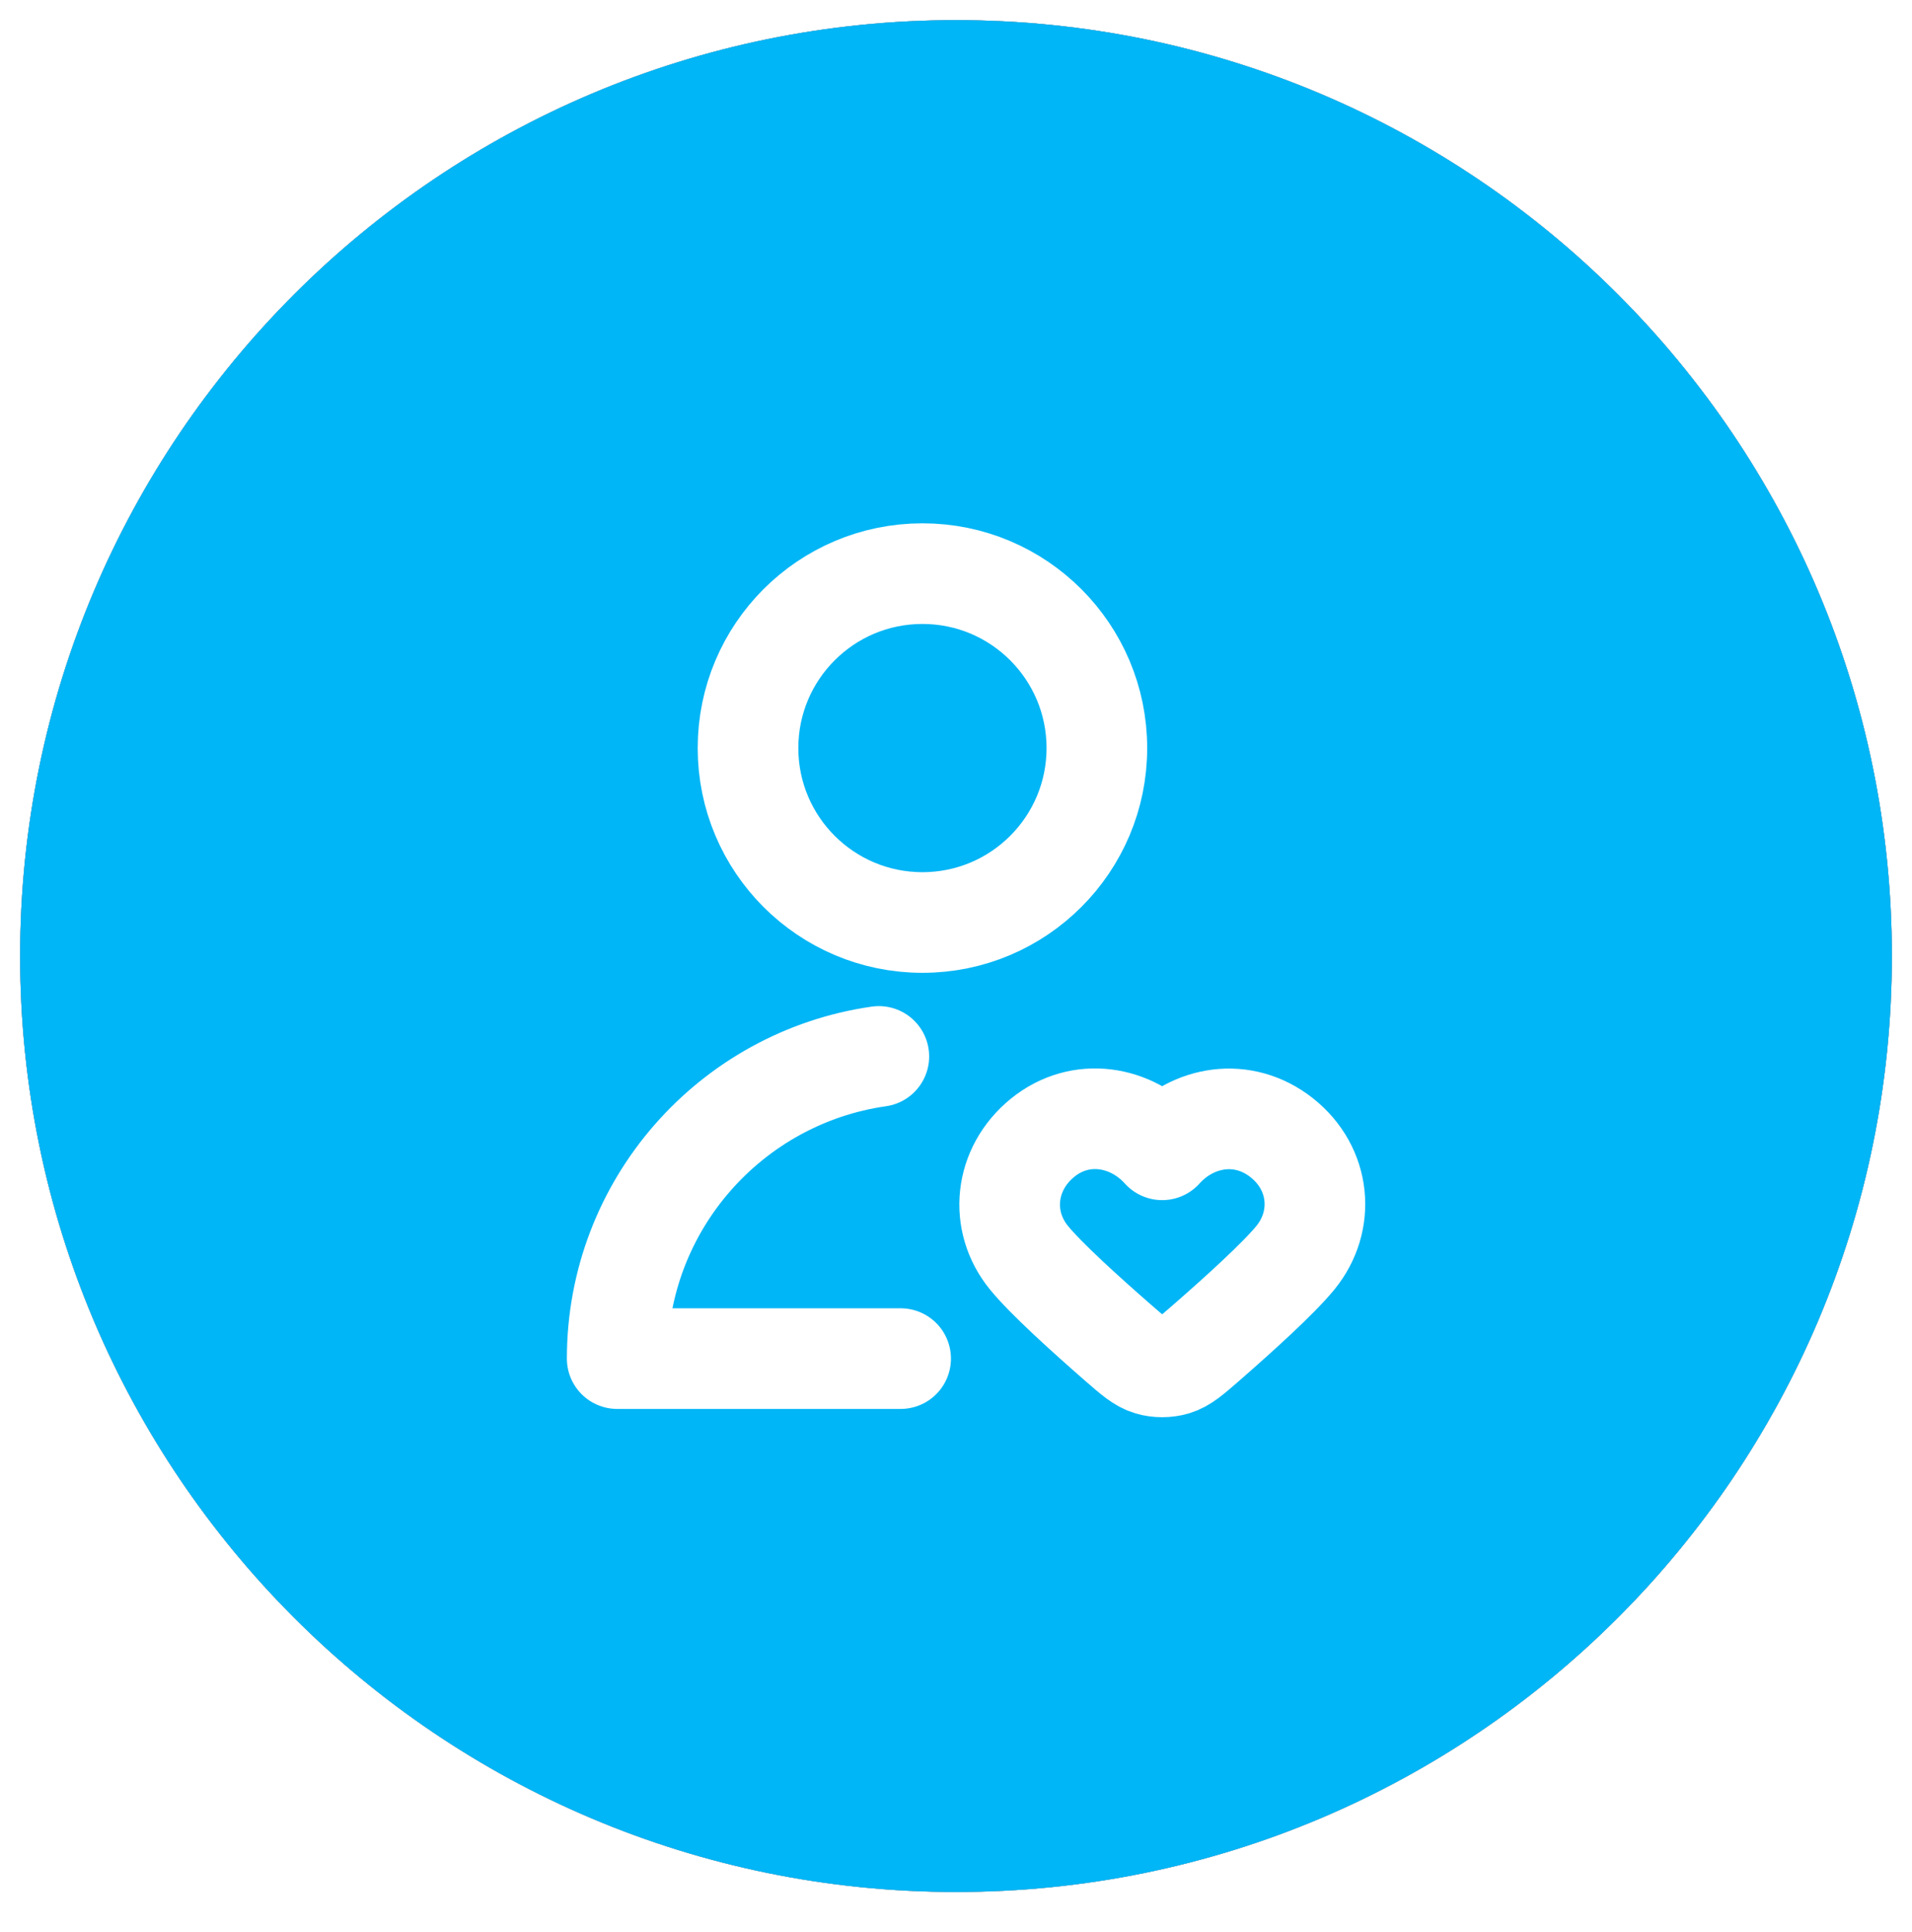
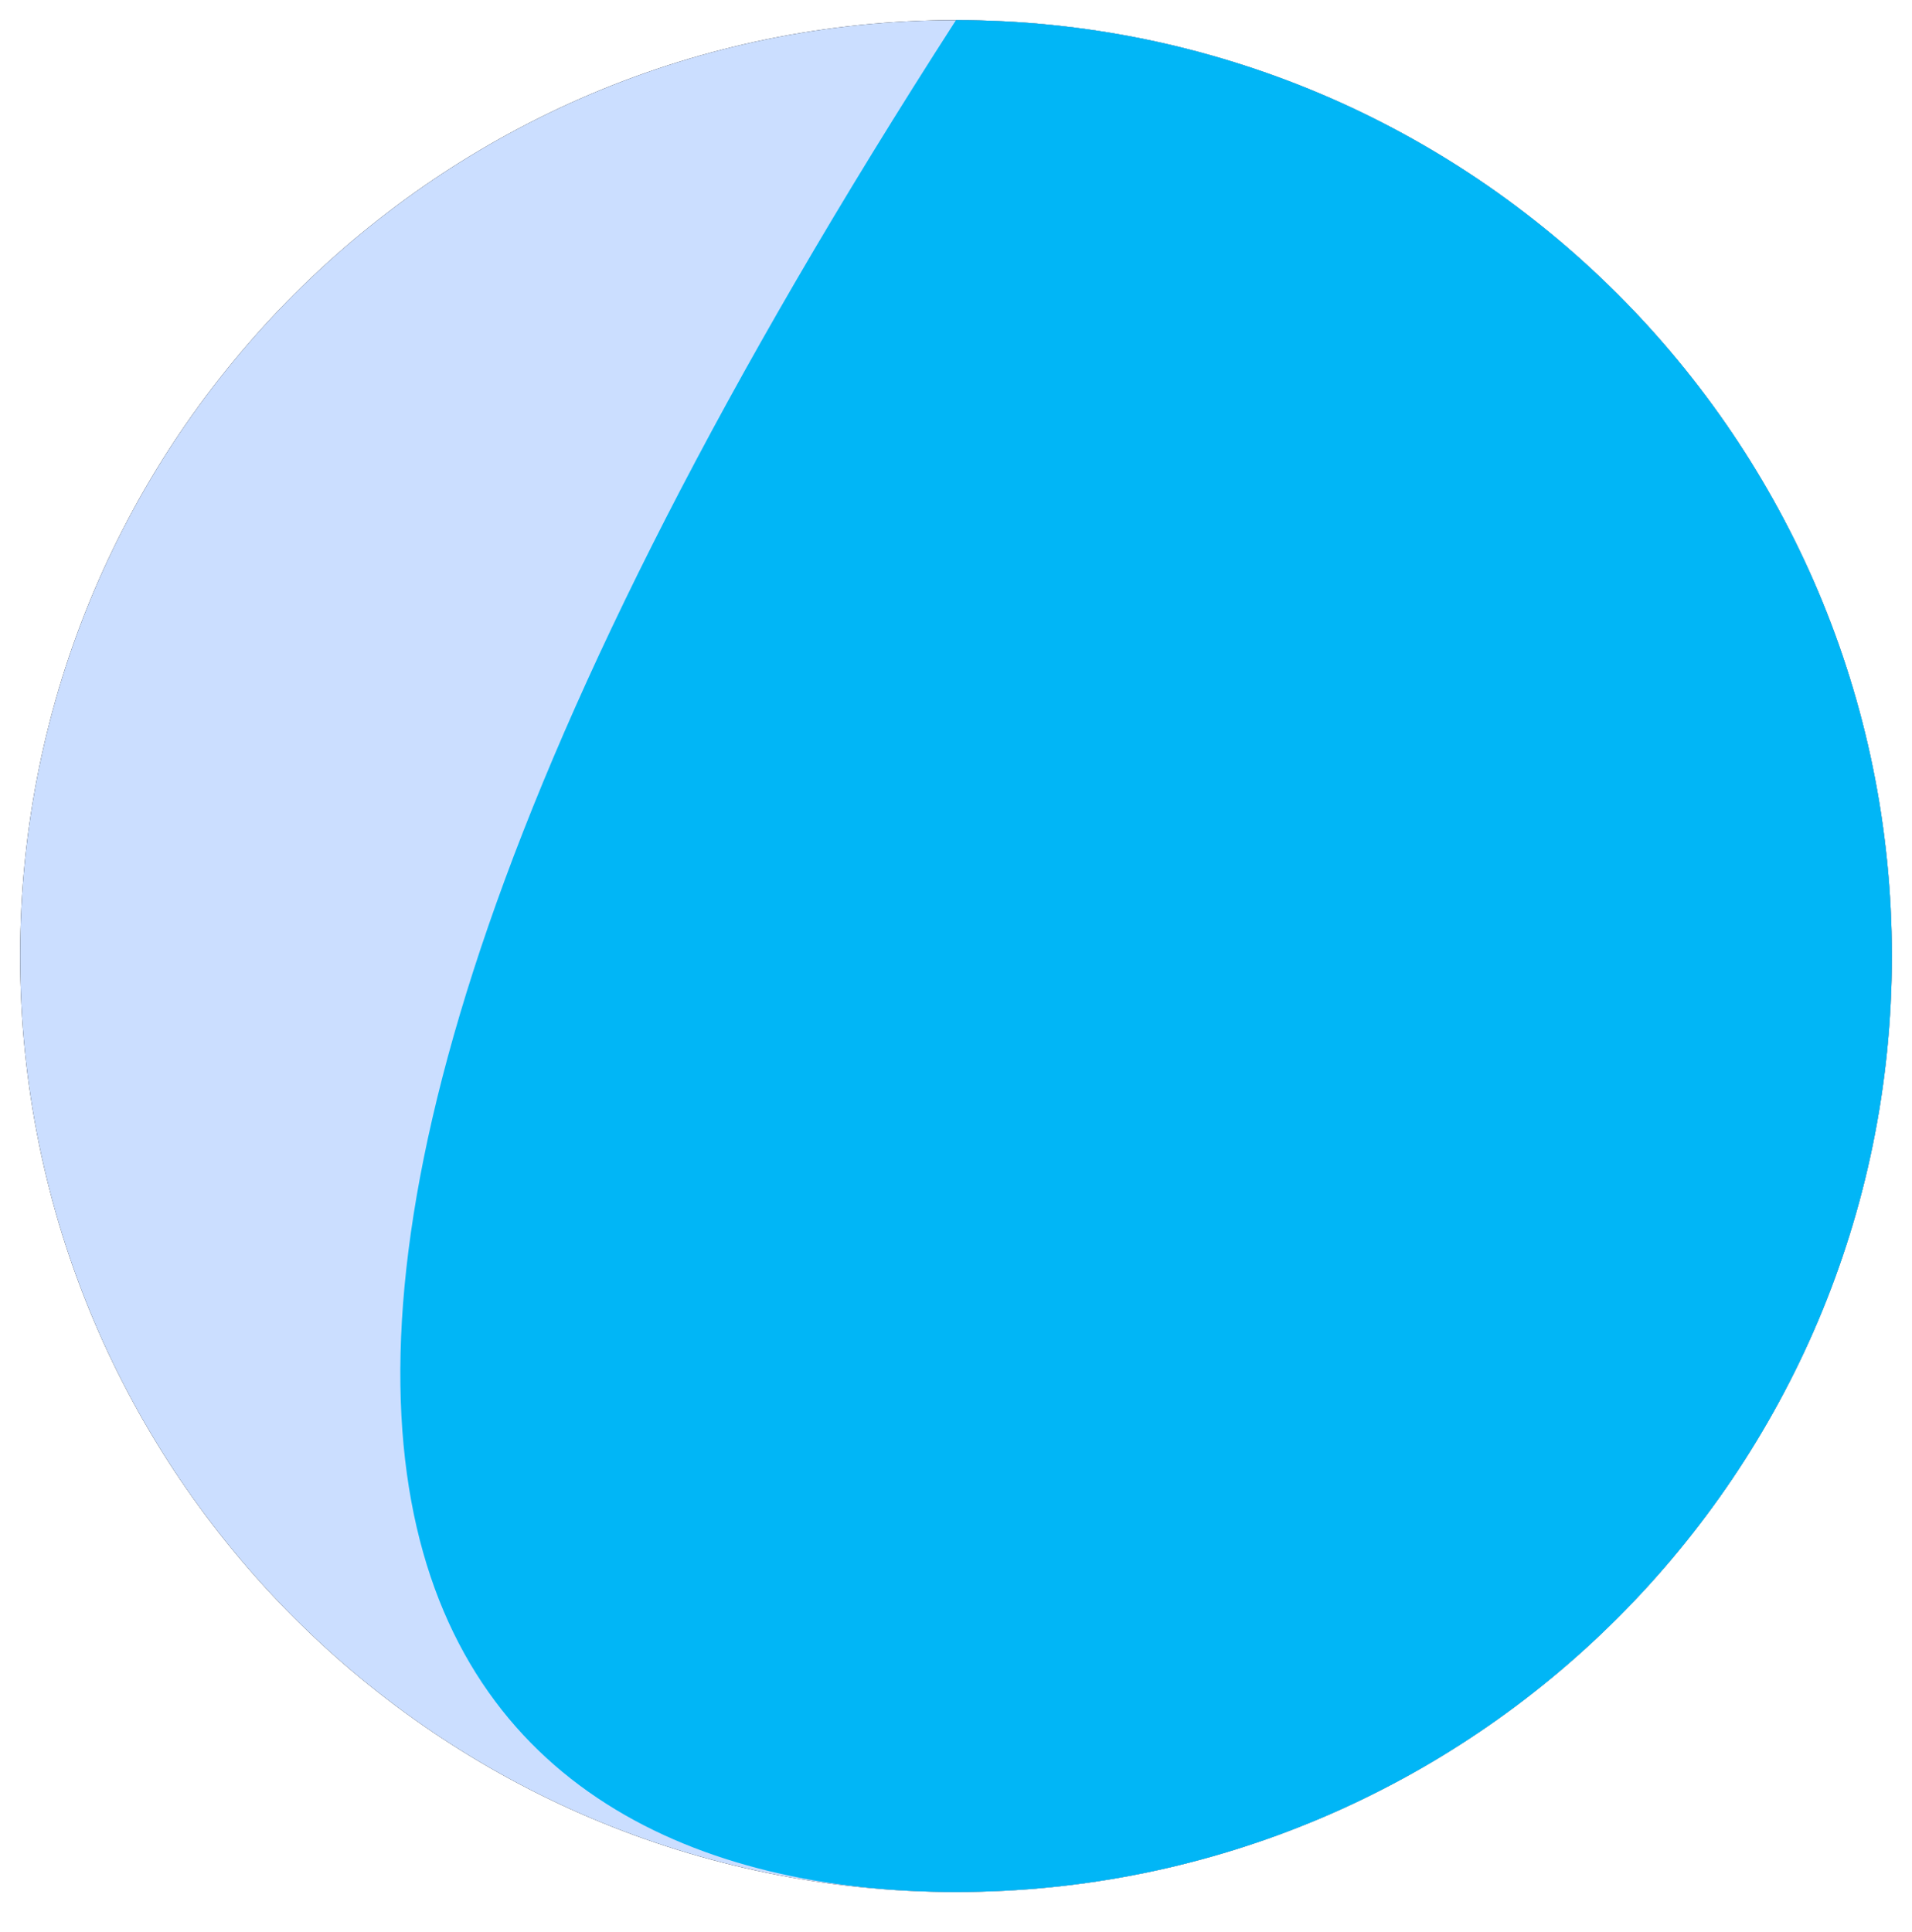
<svg xmlns="http://www.w3.org/2000/svg" width="95" height="96" viewBox="0 0 95 96" fill="none">
  <g filter="url(#filter0_d_331_3362)">
    <path d="M47.5 94C73.181 94 94 73.181 94 47.5C94 21.819 73.181 1 47.5 1C21.819 1 1 21.819 1 47.5C1 73.181 21.819 94 47.5 94Z" fill="black" />
  </g>
  <path d="M47.5 94C73.181 94 94 73.181 94 47.5C94 21.819 73.181 1 47.5 1C21.819 1 1 21.819 1 47.5C1 73.181 21.819 94 47.5 94Z" fill="#CBDEFF" />
-   <path d="M47.562 90.005C71.003 90.005 90.005 71.003 90.005 47.562C90.005 24.122 71.003 5.119 47.562 5.119C24.122 5.119 5.119 24.122 5.119 47.562C5.119 71.003 24.122 90.005 47.562 90.005Z" fill="#01B6F6" />
-   <path style="mix-blend-mode:soft-light" d="M47.5 94C73.181 94 94 73.181 94 47.5C94 21.819 73.181 1 47.5 1C21.819 1 1 21.819 1 47.5C1 73.181 21.819 94 47.5 94Z" fill="#01B6F6" />
-   <path d="M44.749 67.5H30.666C30.666 59.859 36.316 53.538 43.666 52.487M57.744 57.126C56.228 55.438 53.7 54.984 51.8 56.529C49.9 58.075 49.633 60.66 51.125 62.488C51.967 63.52 53.968 65.33 55.551 66.71C56.302 67.364 56.677 67.692 57.131 67.826C57.518 67.94 57.97 67.94 58.357 67.826C58.811 67.692 59.187 67.364 59.937 66.71C61.52 65.33 63.521 63.52 64.364 62.488C65.856 60.66 65.621 58.059 63.688 56.529C61.756 55 59.26 55.438 57.744 57.126ZM54.499 37.167C54.499 41.953 50.619 45.833 45.833 45.833C41.046 45.833 37.166 41.953 37.166 37.167C37.166 32.38 41.046 28.5 45.833 28.5C50.619 28.5 54.499 32.38 54.499 37.167Z" stroke="white" stroke-width="5" stroke-linecap="round" stroke-linejoin="round" />
+   <path style="mix-blend-mode:soft-light" d="M47.5 94C73.181 94 94 73.181 94 47.5C94 21.819 73.181 1 47.5 1C1 73.181 21.819 94 47.5 94Z" fill="#01B6F6" />
  <defs>
    <filter id="filter0_d_331_3362" x="0" y="0.5" width="95" height="95" filterUnits="userSpaceOnUse" color-interpolation-filters="sRGB">
      <feGaussianBlur stdDeviation="0.5" />
    </filter>
  </defs>
</svg>